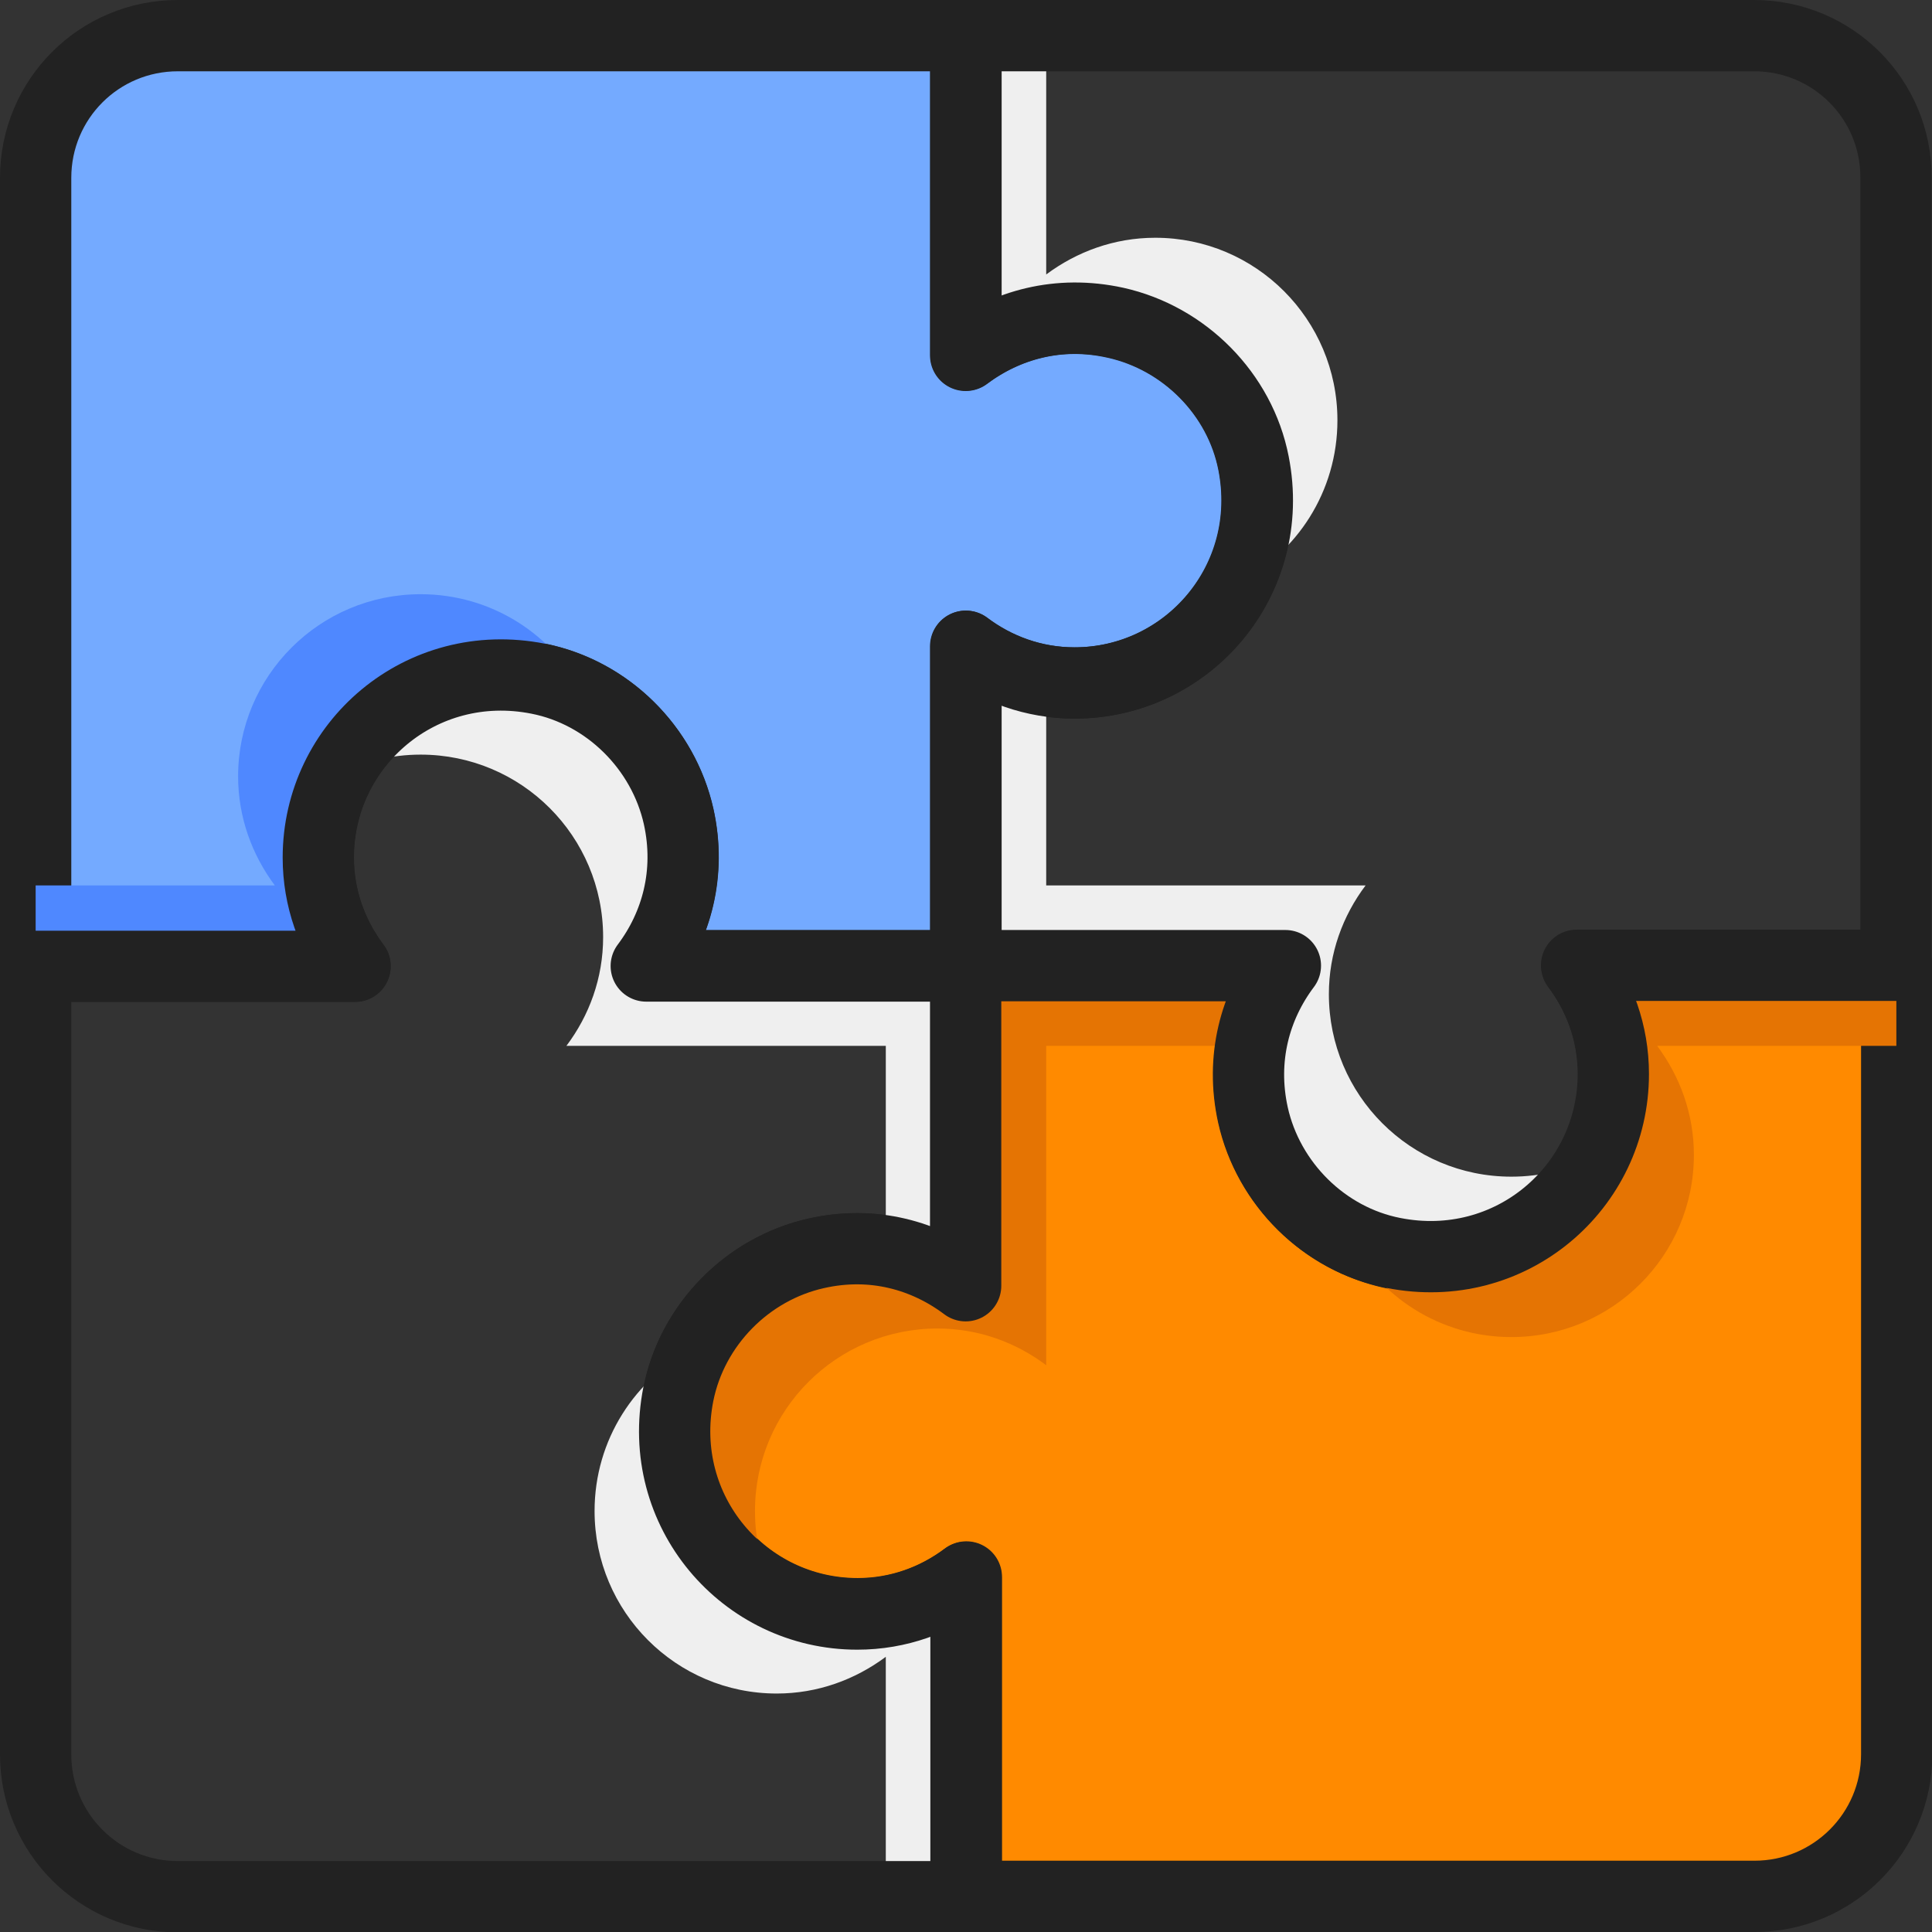
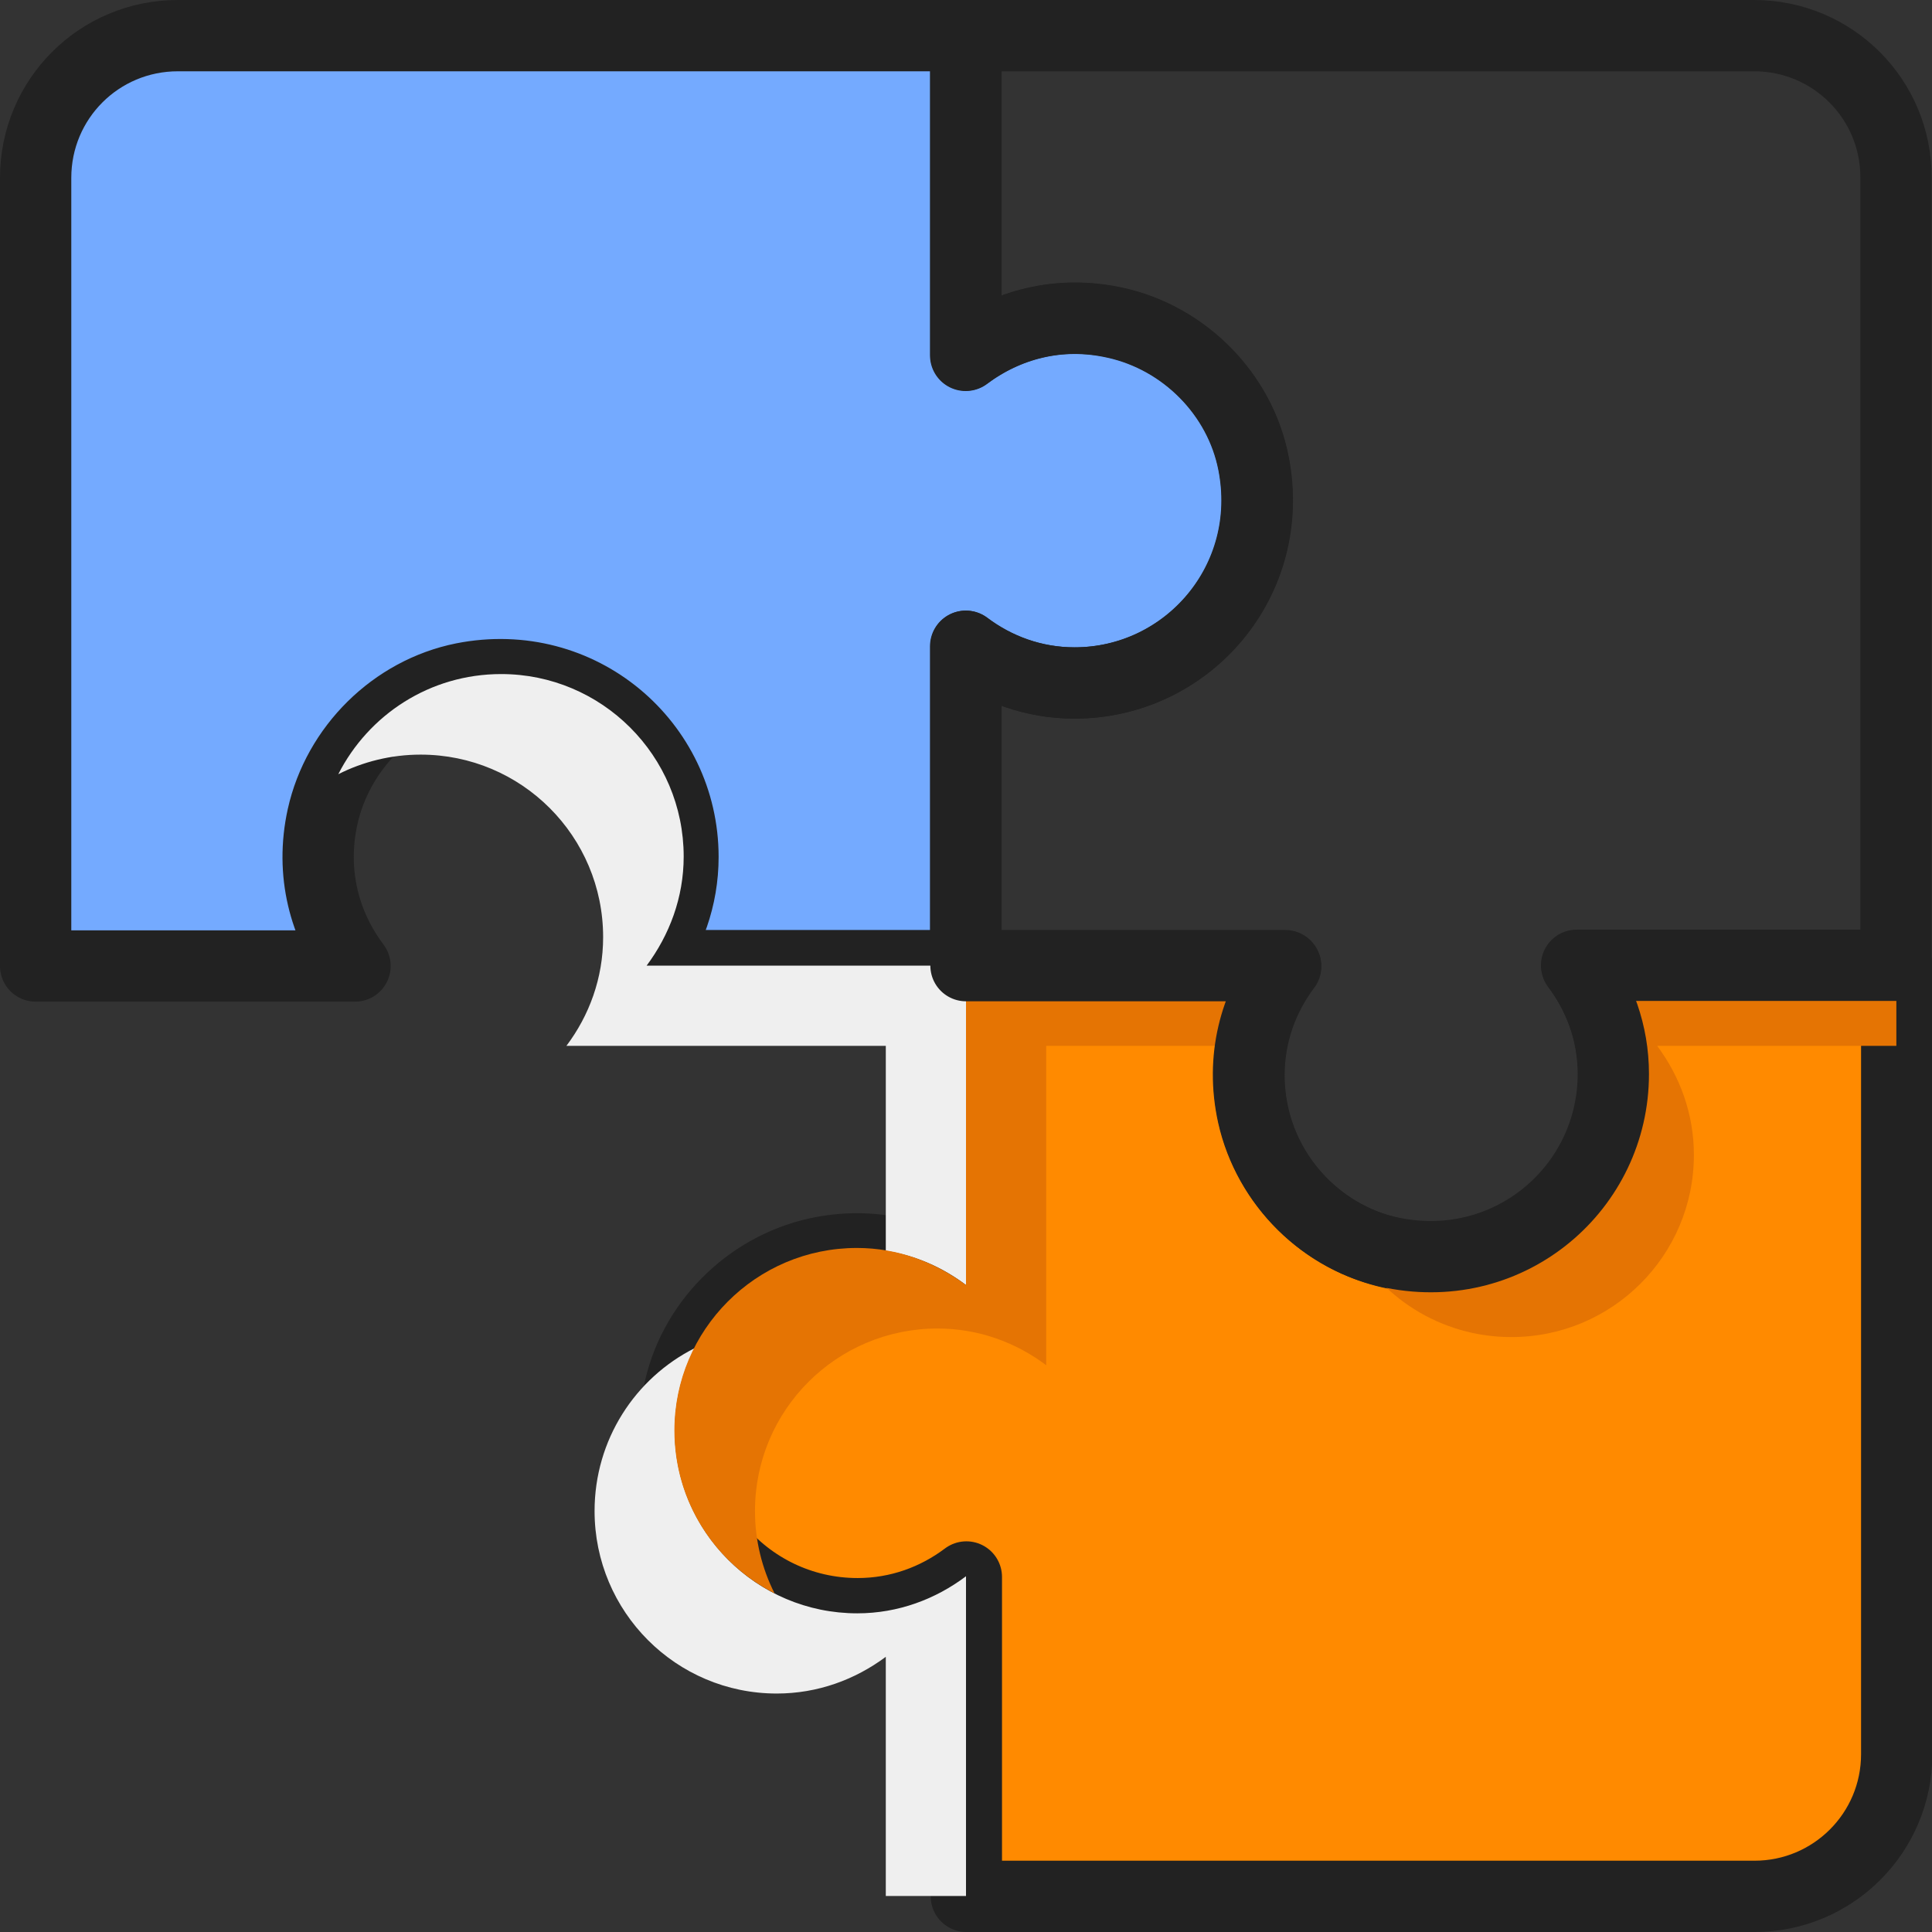
<svg xmlns="http://www.w3.org/2000/svg" version="1.1" id="Header" x="0px" y="0px" viewBox="0 0 54.2 54.2" style="enable-background:new 0 0 54.2 54.2;" xml:space="preserve">
  <rect x="0" y="0" width="54.2" height="54.2" fill="#333333" stroke="none" />
  <style type="text/css">
	.st0{fill:#FF8A00;stroke:#222222;stroke-width:2;stroke-linecap:round;stroke-linejoin:round;stroke-miterlimit:10;}
	.st1{fill:#4F88FF;}
	.st2{fill:#74AAFF;stroke:#222222;stroke-width:2;stroke-linecap:round;stroke-linejoin:round;stroke-miterlimit:10;}
	.st3{fill:#EFEFEF;}
	.st4{fill:#E57403;}
	.st5{fill:none;stroke:#222222;stroke-width:2;stroke-linecap:round;stroke-linejoin:round;stroke-miterlimit:10;}
</style>
  <path class="st0" d="M44.24,27.1c0.85,1.13,1.26,2.6,0.91,4.19c-0.43,1.93-2,3.49-3.94,3.88c-3.29,0.65-6.17-1.84-6.17-5.01  c0-1.15,0.39-2.2,1.03-3.05H27.1v8.96c-1.13-0.85-2.6-1.26-4.19-0.91c-1.93,0.43-3.49,2-3.87,3.94c-0.65,3.29,1.84,6.17,5.02,6.17  c1.15,0,2.2-0.39,3.05-1.03v8.96h22.11c2.2,0,3.99-1.78,3.99-3.99V27.1H44.24z" />
  <path class="st1" d="M35.28,14.05c0,2.82-2.29,5.12-5.12,5.12c-1.15,0-2.2-0.4-3.06-1.04v8.96h-8.96c0.49-0.65,0.83-1.41,0.96-2.25  h5.75v-8.96c0.85,0.64,1.9,1.03,3.05,1.03c2.83,0,5.12-2.29,5.12-5.12c0-0.83-0.2-1.62-0.55-2.31  C34.14,10.33,35.28,12.05,35.28,14.05z" />
  <path class="st2" d="M31.29,9.06c-1.59-0.36-3.06,0.06-4.2,0.91V1H4.99C2.78,1,1,2.78,1,4.99V27.1h8.96  c-0.85-1.13-1.26-2.6-0.91-4.19c0.43-1.93,2-3.49,3.94-3.88c3.29-0.65,6.17,1.84,6.17,5.01c0,1.15-0.39,2.2-1.03,3.05h8.96v-8.96  c0.85,0.64,1.9,1.03,3.05,1.03c3.17,0,5.67-2.88,5.02-6.17C34.78,11.06,33.23,9.49,31.29,9.06z" />
-   <path class="st1" d="M16.37,19.48c-0.69-0.36-1.48-0.56-2.32-0.56c-2.82,0-5.12,2.29-5.12,5.12c0,1.15,0.4,2.2,1.04,3.05H1v-2.25  h6.71c-0.64-0.86-1.03-1.91-1.03-3.06c0-2.82,2.29-5.11,5.12-5.11C13.8,16.67,15.53,17.81,16.37,19.48z" />
  <path class="st3" d="M19.49,37.82c-0.36,0.69-0.56,1.48-0.56,2.32c0,2.82,2.29,5.12,5.12,5.12c1.15,0,2.2-0.4,3.05-1.04v8.97h-2.25  v-6.71c-0.86,0.64-1.91,1.03-3.06,1.03c-2.82,0-5.11-2.29-5.11-5.12C16.68,40.39,17.82,38.66,19.49,37.82z" />
  <path class="st3" d="M14.06,18.91c2.82,0,5.12,2.29,5.12,5.12c0,1.15-0.4,2.2-1.04,3.06h8.96v8.96c-0.65-0.49-1.41-0.83-2.25-0.96  v-5.75h-8.96c0.64-0.85,1.03-1.9,1.03-3.05c0-2.83-2.29-5.12-5.12-5.12c-0.83,0-1.62,0.2-2.31,0.55  C10.34,20.05,12.06,18.91,14.06,18.91z" />
  <path class="st4" d="M18.92,40.13c0-2.82,2.29-5.12,5.12-5.12c1.15,0,2.2,0.4,3.06,1.04v-8.96h8.96c-0.49,0.65-0.83,1.41-0.96,2.25  h-5.75v8.96c-0.85-0.64-1.9-1.03-3.05-1.03c-2.83,0-5.12,2.29-5.12,5.12c0,0.83,0.2,1.62,0.55,2.31  C20.06,43.85,18.92,42.13,18.92,40.13z" />
  <path class="st4" d="M37.83,34.7c0.69,0.36,1.48,0.56,2.32,0.56c2.82,0,5.12-2.29,5.12-5.12c0-1.15-0.4-2.2-1.04-3.05h8.97v2.25  h-6.71c0.64,0.86,1.03,1.91,1.03,3.06c0,2.82-2.29,5.11-5.12,5.11C40.4,37.51,38.67,36.37,37.83,34.7z" />
-   <path class="st3" d="M40.14,35.27c-2.82,0-5.12-2.29-5.12-5.12c0-1.15,0.4-2.2,1.04-3.06H27.1v-8.96c0.65,0.49,1.41,0.83,2.25,0.96  v5.75h8.96c-0.64,0.85-1.03,1.9-1.03,3.05c0,2.83,2.29,5.12,5.12,5.12c0.83,0,1.62-0.2,2.31-0.55  C43.86,34.13,42.14,35.27,40.14,35.27z" />
-   <path class="st3" d="M34.71,16.36c0.36-0.69,0.56-1.48,0.56-2.32c0-2.82-2.29-5.12-5.12-5.12c-1.15,0-2.2,0.4-3.05,1.04V0.99h2.25  V7.7c0.86-0.64,1.91-1.03,3.06-1.03c2.82,0,5.11,2.29,5.11,5.12C37.52,13.79,36.38,15.52,34.71,16.36z" />
-   <path class="st5" d="M22.9,35.16c1.59-0.36,3.06,0.06,4.19,0.91V27.1h-8.96c0.85-1.13,1.26-2.6,0.91-4.19  c-0.43-1.93-2-3.49-3.94-3.87c-3.29-0.65-6.17,1.84-6.17,5.02c0,1.15,0.39,2.2,1.03,3.05H1v22.11c0,2.2,1.78,3.99,3.99,3.99H27.1  v-8.96c-0.85,0.64-1.9,1.03-3.05,1.03c-3.17,0-5.67-2.88-5.02-6.17C19.42,37.16,20.97,35.59,22.9,35.16z" />
  <path class="st5" d="M49.21,1H27.1v8.96c1.13-0.85,2.6-1.26,4.2-0.91c1.93,0.43,3.49,2,3.87,3.94c0.65,3.29-1.84,6.17-5.02,6.17  c-1.15,0-2.2-0.39-3.05-1.03v8.96h8.96c-0.85,1.13-1.26,2.6-0.91,4.19c0.43,1.93,2,3.49,3.94,3.87c3.29,0.65,6.17-1.84,6.17-5.02  c0-1.15-0.39-2.2-1.03-3.05h8.96V4.99C53.2,2.78,51.41,1,49.21,1z" />
</svg>